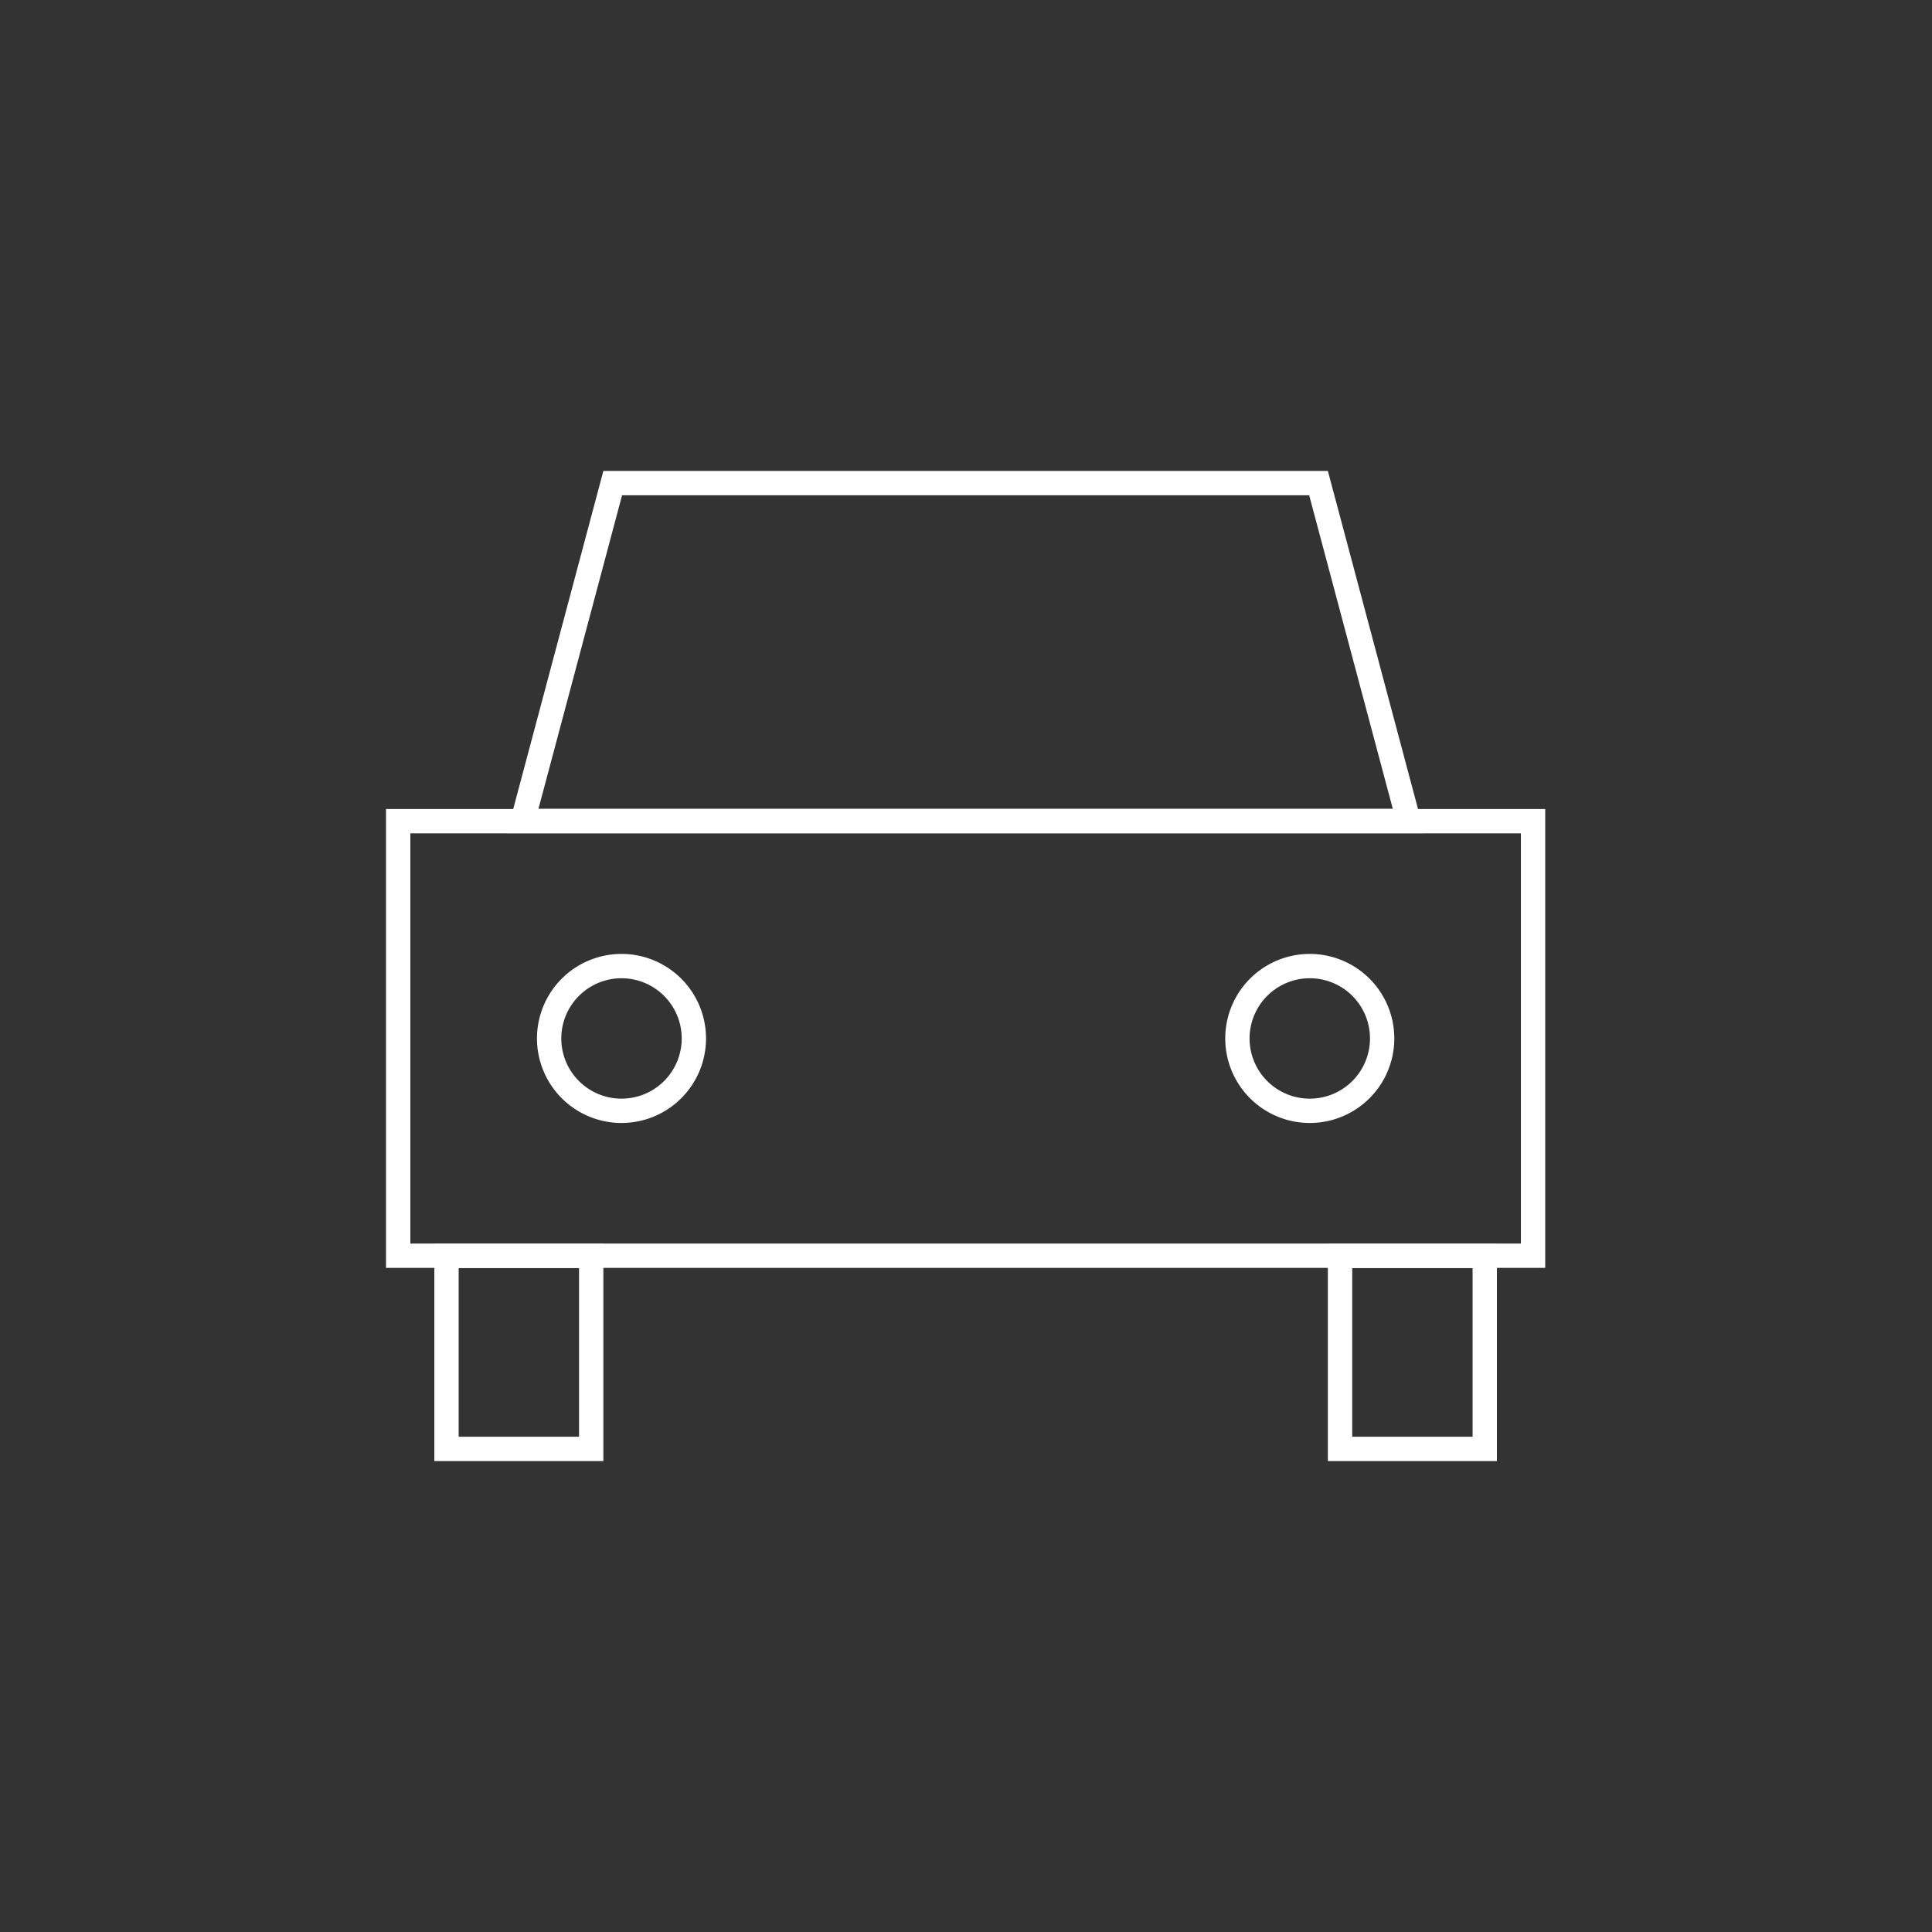
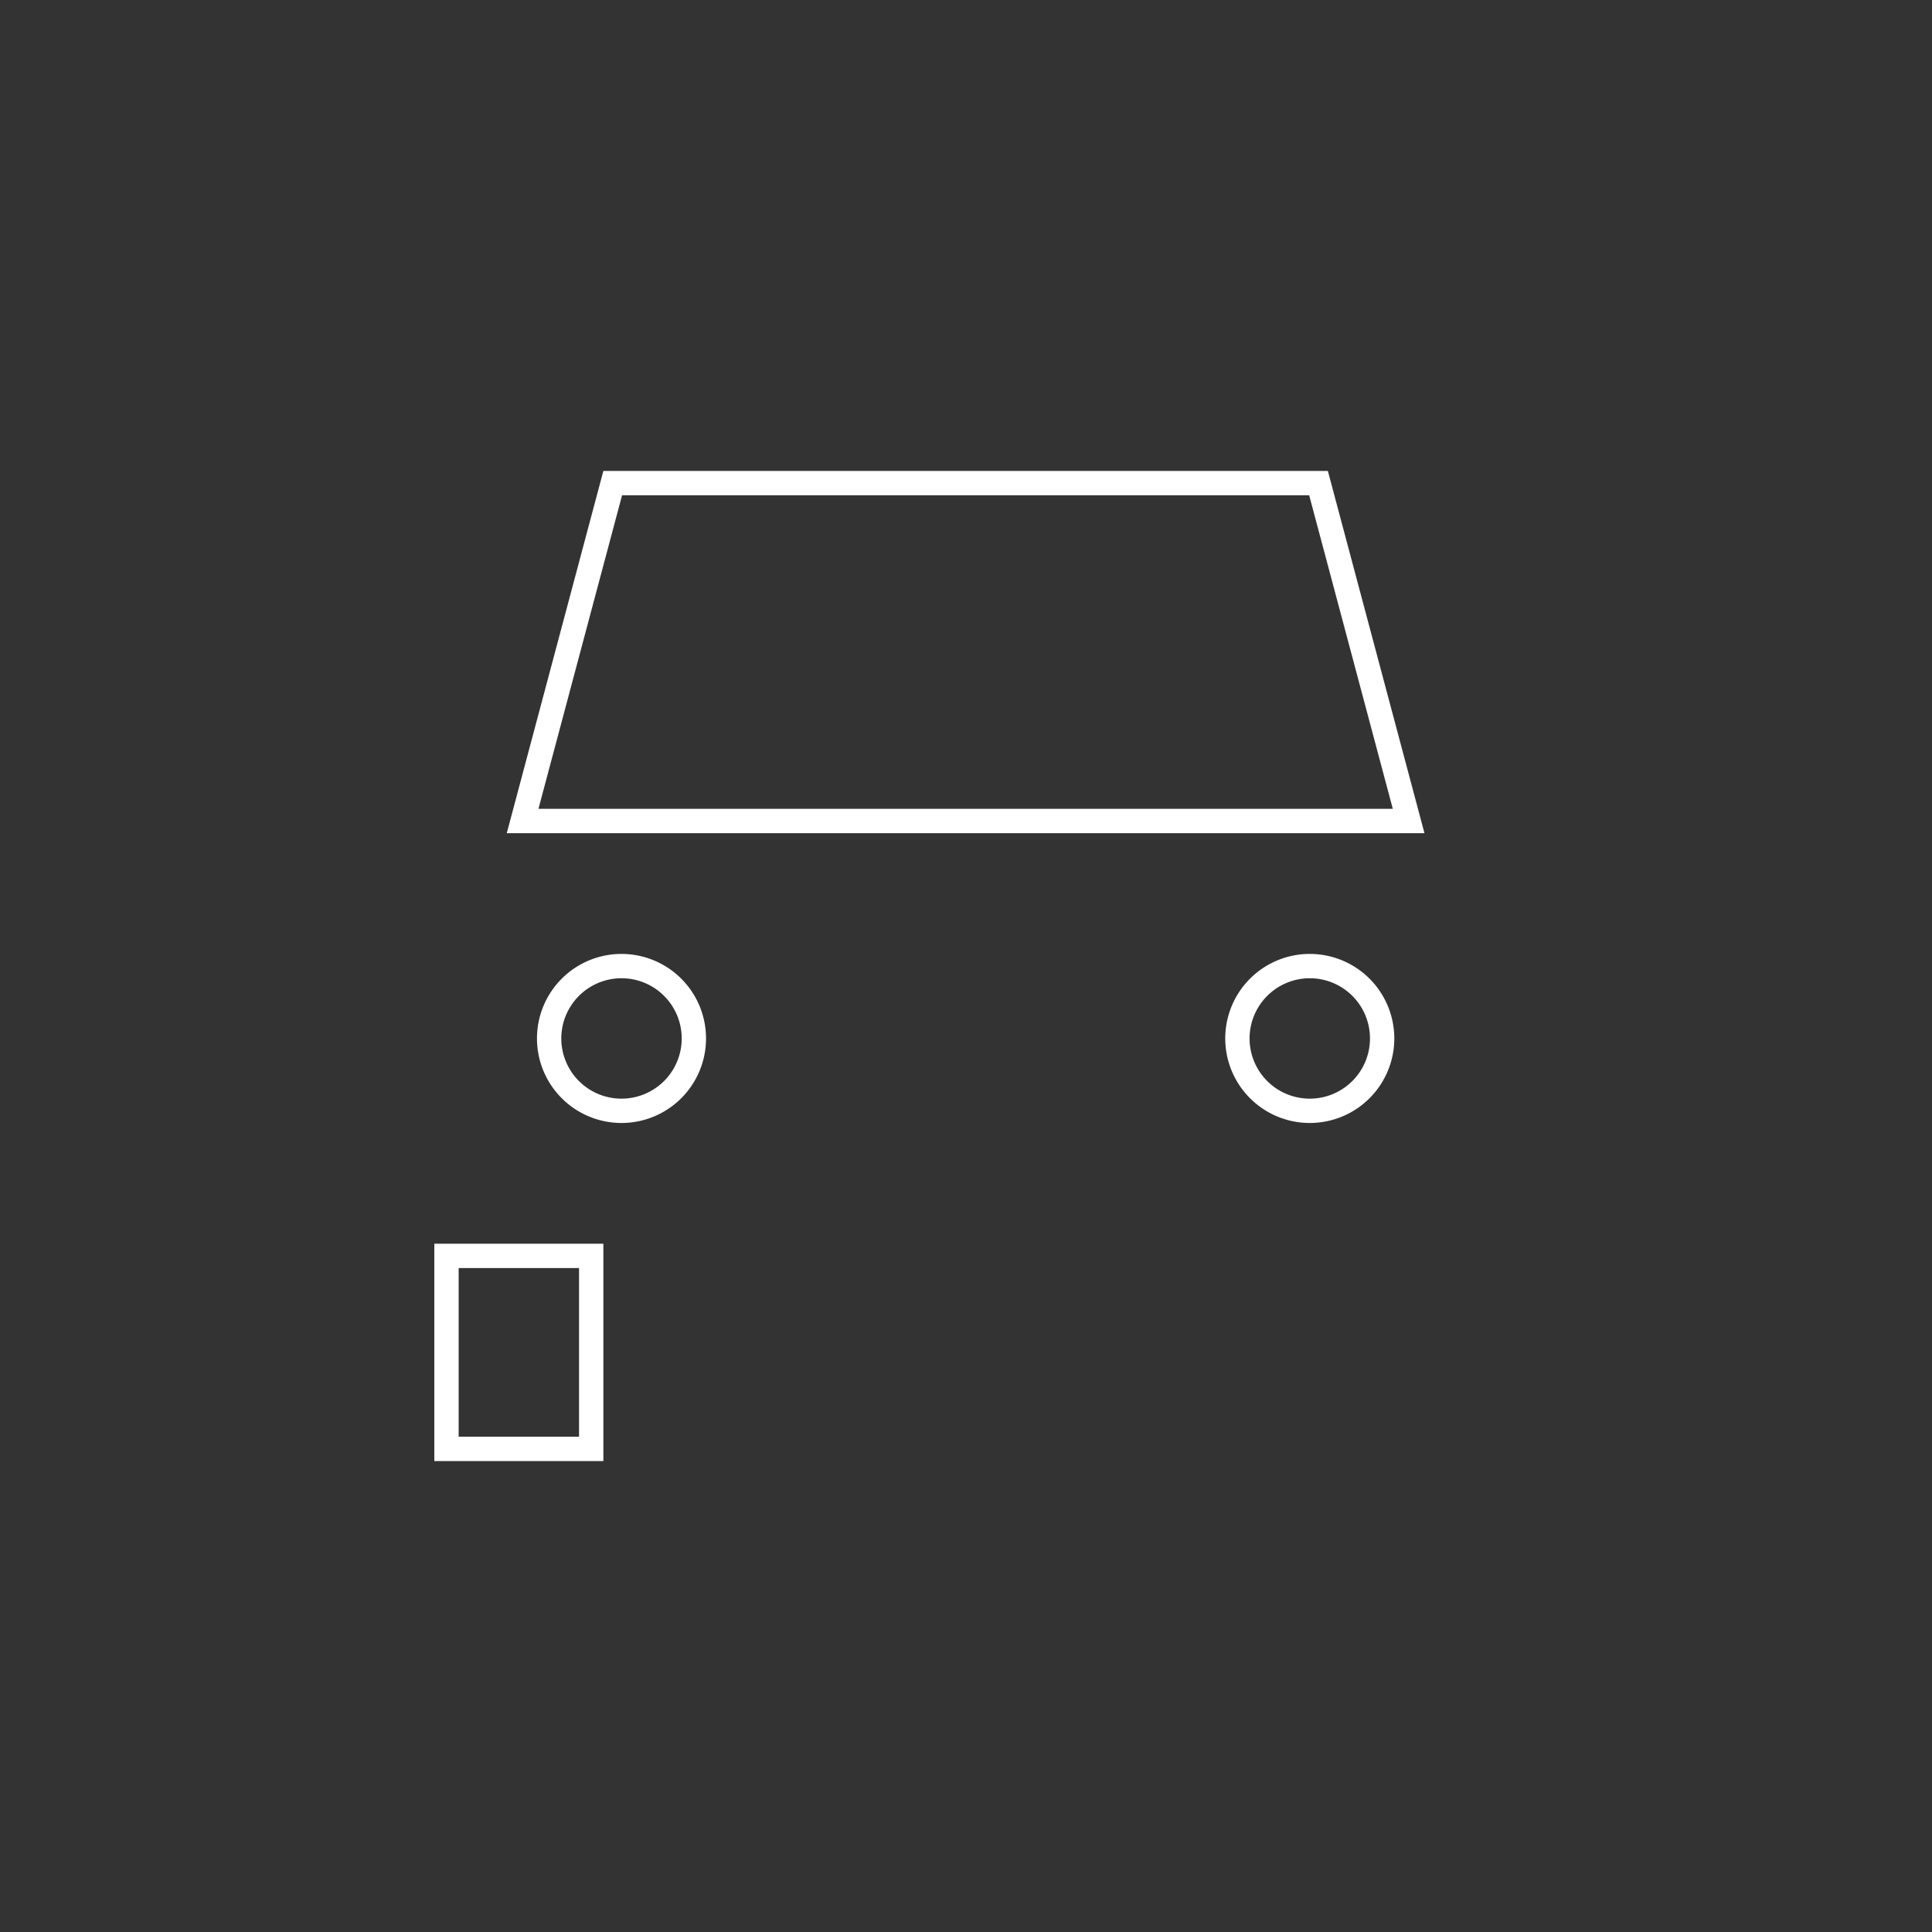
<svg xmlns="http://www.w3.org/2000/svg" width="80" height="80" viewBox="0 0 80 80">
  <rect x="0" y="0" width="80" height="80" fill="#333333" stroke="none" />
-   <path d="M62.977,34.507V51.493H16.992V34.507H62.977M63.984,33.5h-48v19h48v-19Z" style="fill:#fff" />
  <path d="M54.21,20.507l3.463,12.985H22.296l3.463-12.985H54.21m.774-1.007h-30l-4,15h38l-4-15Z" style="fill:#fff" />
  <path d="M25.734,40.507A2.493,2.493,0,1,1,23.242,43a2.495,2.495,0,0,1,2.493-2.493m0-1.007a3.5,3.5,0,1,0,3.5,3.5,3.5,3.5,0,0,0-3.5-3.5Z" style="fill:#fff" />
  <path d="M54.234,40.507A2.493,2.493,0,1,1,51.742,43a2.495,2.495,0,0,1,2.493-2.493m0-1.007a3.5,3.5,0,1,0,3.5,3.5,3.5,3.5,0,0,0-3.5-3.5Z" style="fill:#fff" />
  <path d="M23.977,52.507v6.985H18.992V52.507H23.977M24.984,51.5h-7v9h7v-9Z" style="fill:#fff" />
-   <path d="M60.977,52.507v6.985H55.992V52.507H60.977M61.984,51.5h-7v9h7v-9Z" style="fill:#fff" />
</svg>